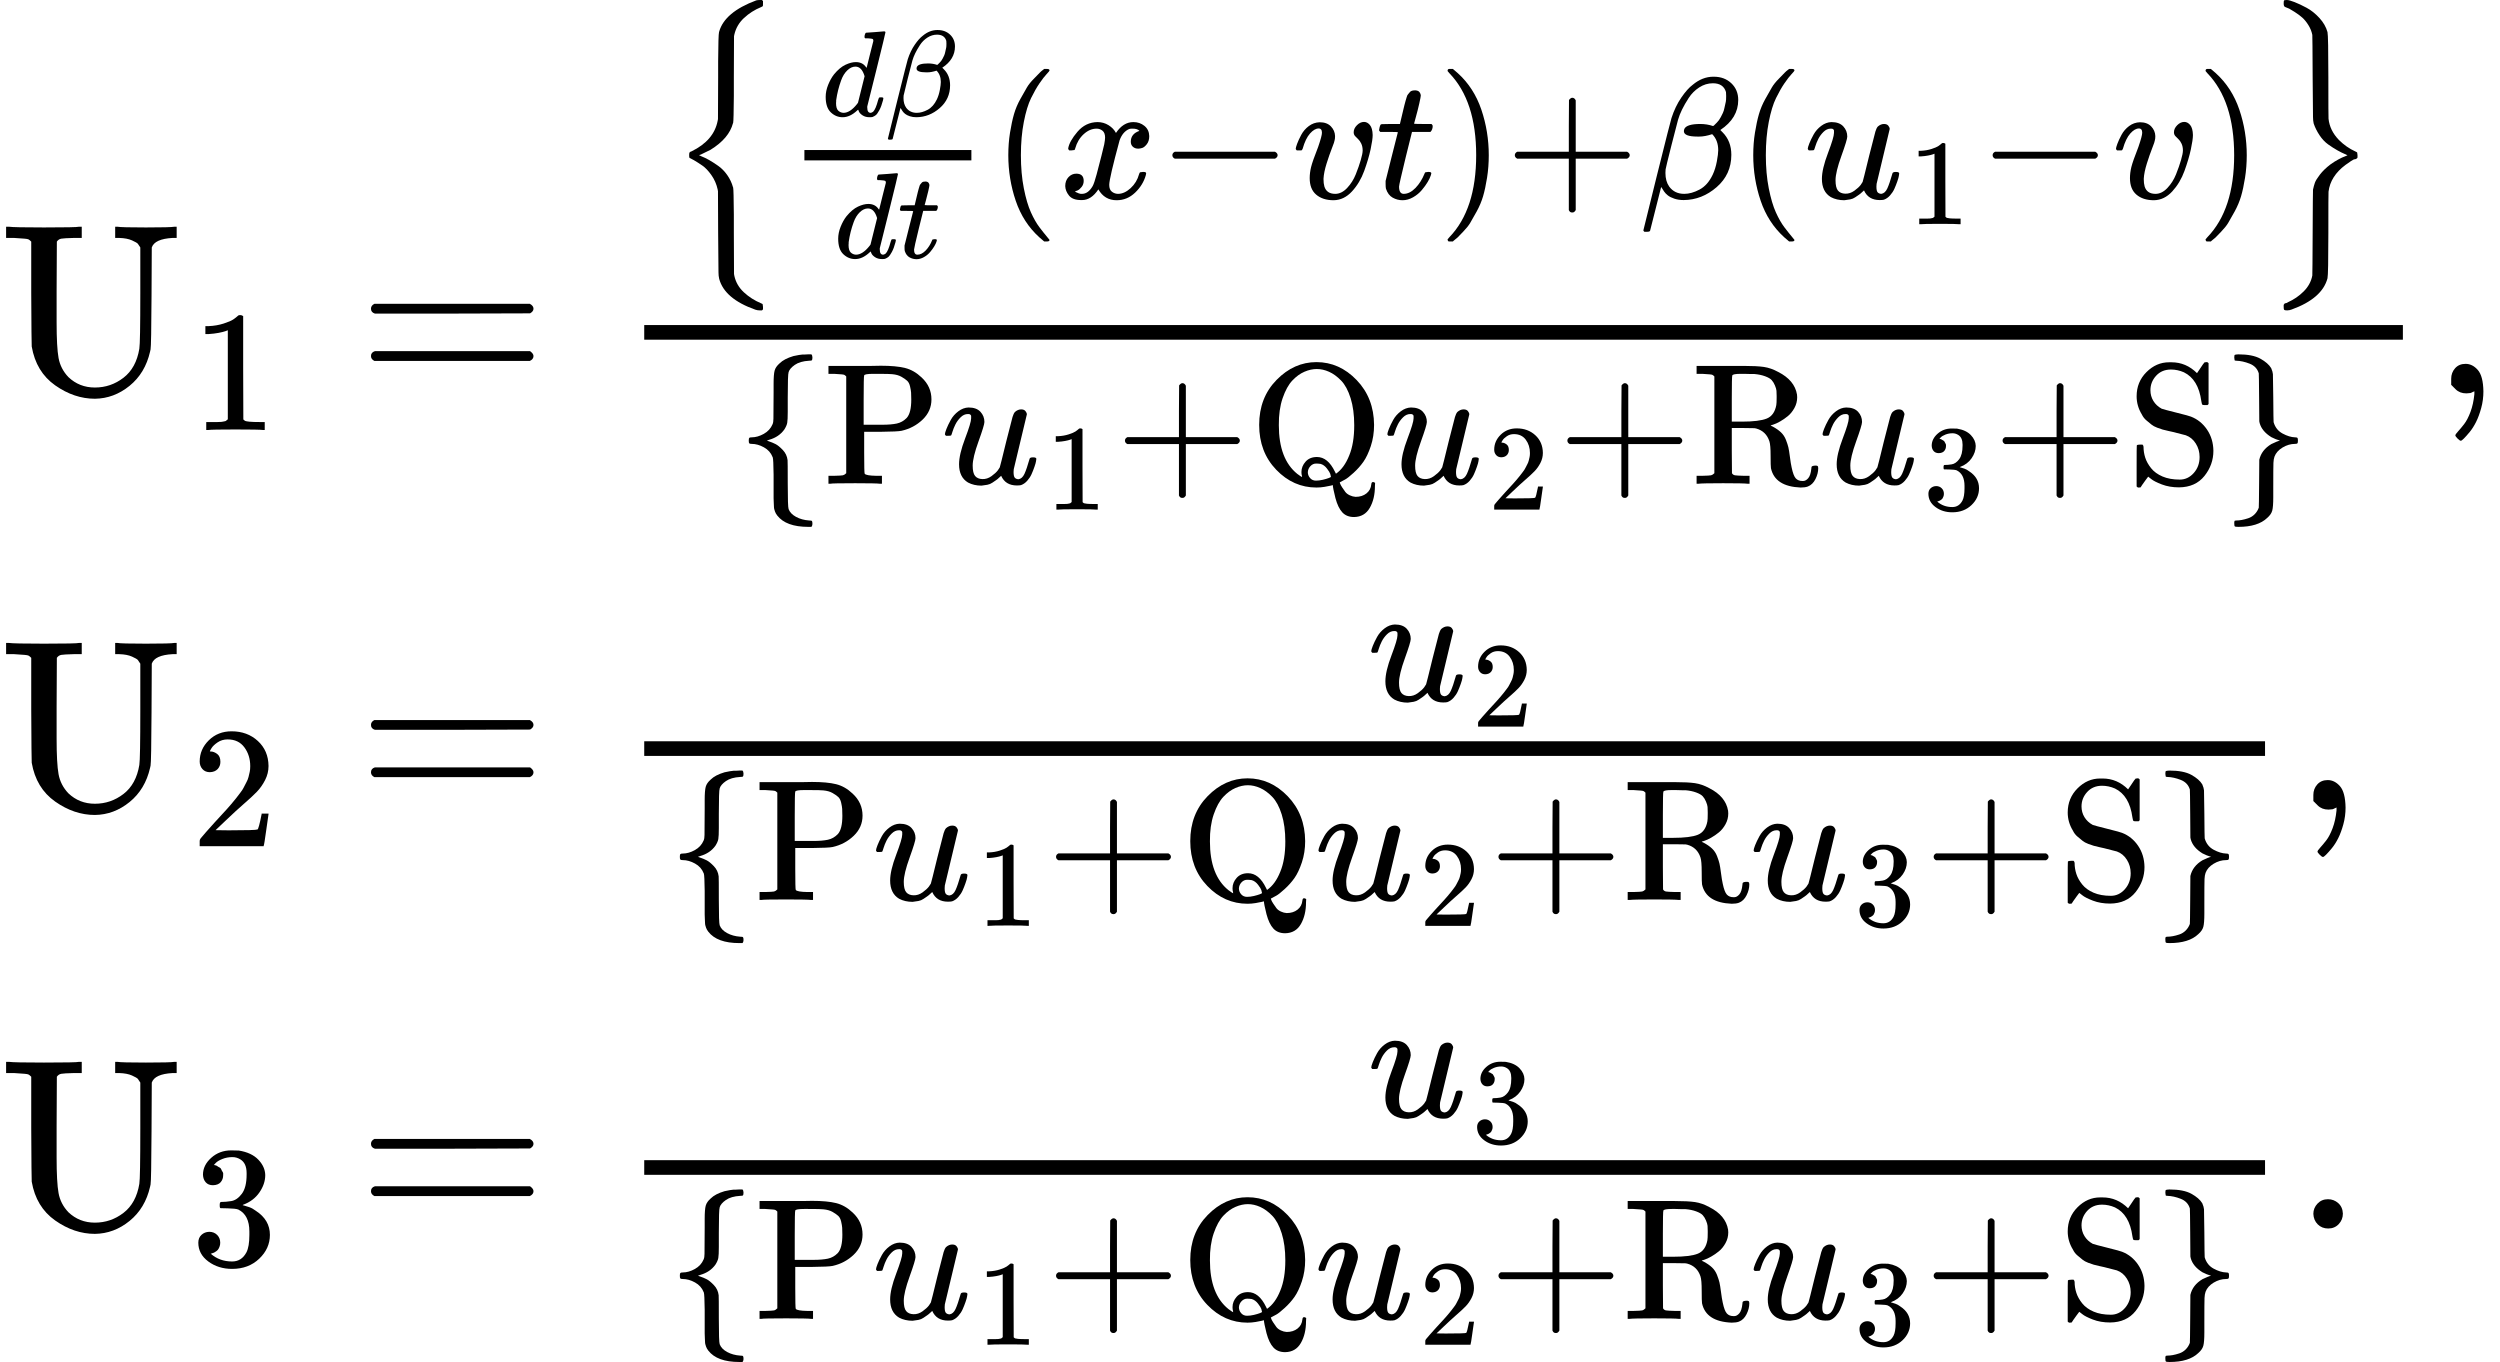
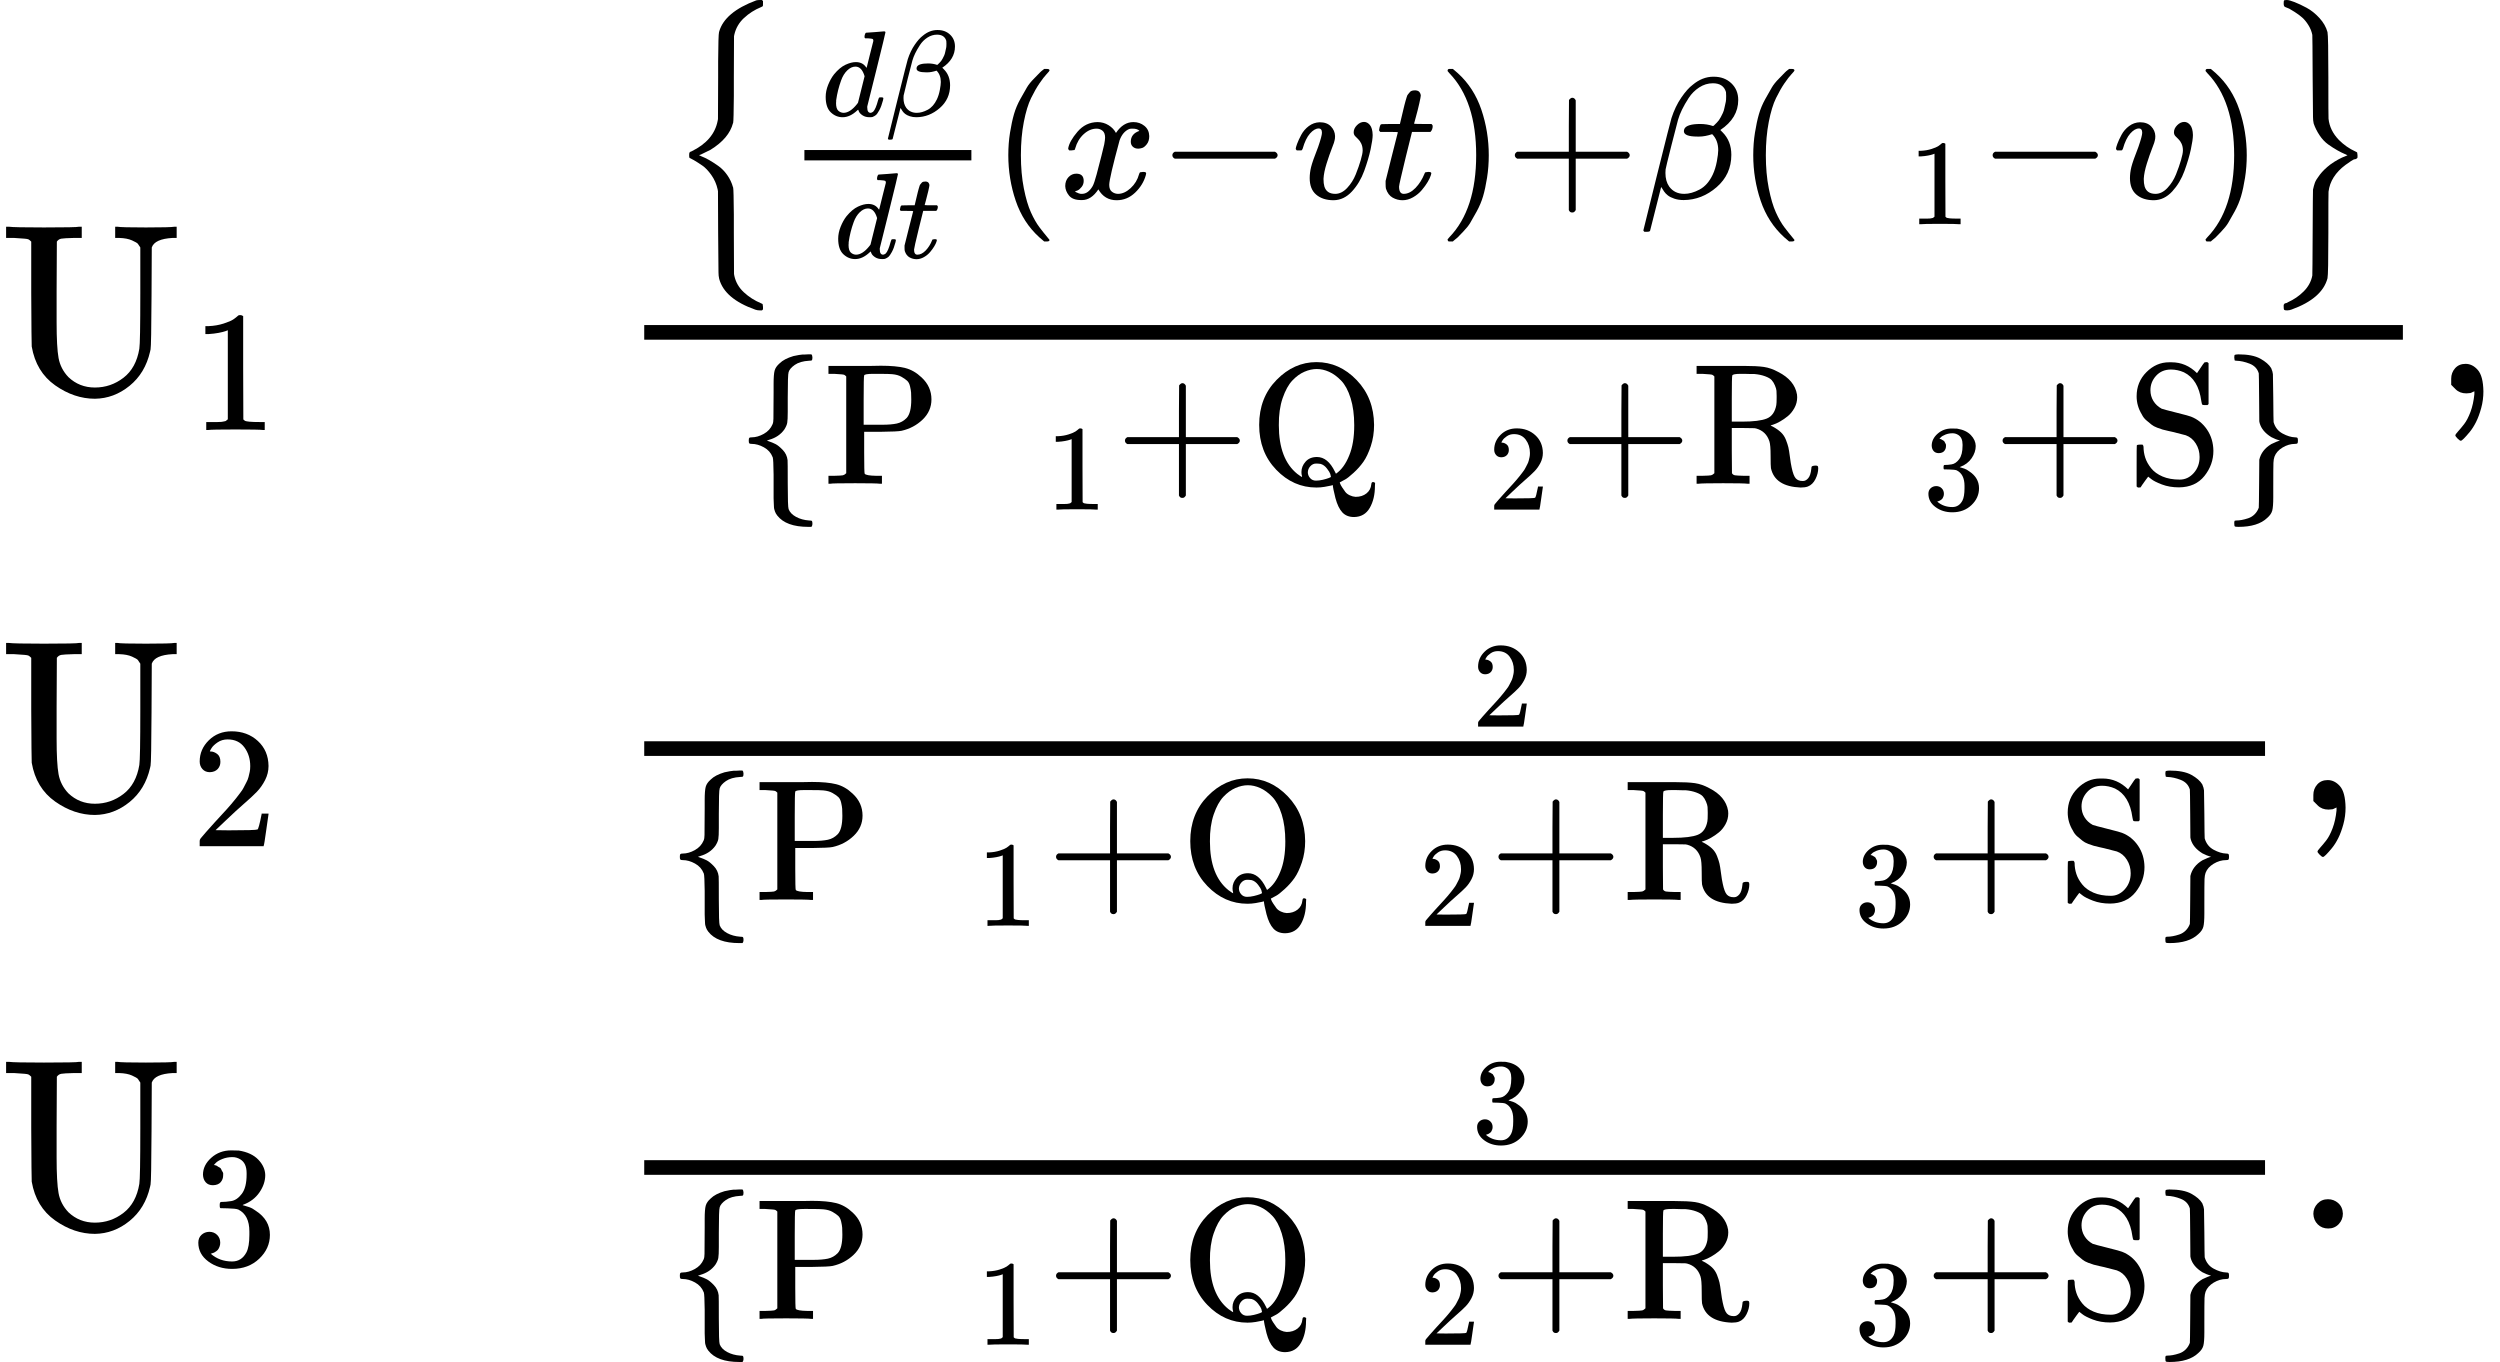
<svg xmlns="http://www.w3.org/2000/svg" xmlns:xlink="http://www.w3.org/1999/xlink" version="1.1" style="vertical-align: -5.748ex;" width="10245.2px" height="5581.6px" viewBox="0 -3040.8 10245.2 5581.6">
  <defs>
    <path id="MJX-72-TEX-N-55" d="M128 622Q121 629 117 631T101 634T58 637H25V683H36Q57 680 180 680Q315 680 324 683H335V637H302Q262 636 251 634T233 622L232 418V291Q232 189 240 145T280 67Q325 24 389 24Q454 24 506 64T571 183Q575 206 575 410V598Q569 608 565 613T541 627T489 637H472V683H481Q496 680 598 680T715 683H724V637H707Q634 633 622 598L621 399Q620 194 617 180Q617 179 615 171Q595 83 531 31T389 -22Q304 -22 226 33T130 192Q129 201 128 412V622Z" />
    <path id="MJX-72-TEX-N-31" d="M213 578L200 573Q186 568 160 563T102 556H83V602H102Q149 604 189 617T245 641T273 663Q275 666 285 666Q294 666 302 660V361L303 61Q310 54 315 52T339 48T401 46H427V0H416Q395 3 257 3Q121 3 100 0H88V46H114Q136 46 152 46T177 47T193 50T201 52T207 57T213 61V578Z" />
-     <path id="MJX-72-TEX-N-3D" d="M56 347Q56 360 70 367H707Q722 359 722 347Q722 336 708 328L390 327H72Q56 332 56 347ZM56 153Q56 168 72 173H708Q722 163 722 153Q722 140 707 133H70Q56 140 56 153Z" />
    <path id="MJX-72-TEX-LO-7B" d="M547 -643L541 -649H528Q515 -649 503 -645Q324 -582 293 -466Q289 -449 289 -428T287 -200L286 42L284 53Q274 98 248 135T196 190T146 222L121 235Q119 239 119 250Q119 262 121 266T133 273Q262 336 284 449L286 460L287 701Q287 737 287 794Q288 949 292 963Q293 966 293 967Q325 1080 508 1148Q516 1150 527 1150H541L547 1144V1130Q547 1117 546 1115T536 1109Q480 1086 437 1046T381 950L379 940L378 699Q378 657 378 594Q377 452 374 438Q373 437 373 436Q350 348 243 282Q192 257 186 254L176 251L188 245Q211 236 234 223T287 189T340 135T373 65Q373 64 374 63Q377 49 378 -93Q378 -156 378 -198L379 -438L381 -449Q393 -504 436 -544T536 -608Q544 -611 545 -613T547 -629V-643Z" />
    <path id="MJX-72-TEX-I-1D451" d="M366 683Q367 683 438 688T511 694Q523 694 523 686Q523 679 450 384T375 83T374 68Q374 26 402 26Q411 27 422 35Q443 55 463 131Q469 151 473 152Q475 153 483 153H487H491Q506 153 506 145Q506 140 503 129Q490 79 473 48T445 8T417 -8Q409 -10 393 -10Q359 -10 336 5T306 36L300 51Q299 52 296 50Q294 48 292 46Q233 -10 172 -10Q117 -10 75 30T33 157Q33 205 53 255T101 341Q148 398 195 420T280 442Q336 442 364 400Q369 394 369 396Q370 400 396 505T424 616Q424 629 417 632T378 637H357Q351 643 351 645T353 664Q358 683 366 683ZM352 326Q329 405 277 405Q242 405 210 374T160 293Q131 214 119 129Q119 126 119 118T118 106Q118 61 136 44T179 26Q233 26 290 98L298 109L352 326Z" />
    <path id="MJX-72-TEX-I-1D6FD" d="M29 -194Q23 -188 23 -186Q23 -183 102 134T186 465Q208 533 243 584T309 658Q365 705 429 705H431Q493 705 533 667T573 570Q573 465 469 396L482 383Q533 332 533 252Q533 139 448 65T257 -10Q227 -10 203 -2T165 17T143 40T131 59T126 65L62 -188Q60 -194 42 -194H29ZM353 431Q392 431 427 419L432 422Q436 426 439 429T449 439T461 453T472 471T484 495T493 524T501 560Q503 569 503 593Q503 611 502 616Q487 667 426 667Q384 667 347 643T286 582T247 514T224 455Q219 439 186 308T152 168Q151 163 151 147Q151 99 173 68Q204 26 260 26Q302 26 349 51T425 137Q441 171 449 214T457 279Q457 337 422 372Q380 358 347 358H337Q258 358 258 389Q258 396 261 403Q275 431 353 431Z" />
    <path id="MJX-72-TEX-I-1D461" d="M26 385Q19 392 19 395Q19 399 22 411T27 425Q29 430 36 430T87 431H140L159 511Q162 522 166 540T173 566T179 586T187 603T197 615T211 624T229 626Q247 625 254 615T261 596Q261 589 252 549T232 470L222 433Q222 431 272 431H323Q330 424 330 420Q330 398 317 385H210L174 240Q135 80 135 68Q135 26 162 26Q197 26 230 60T283 144Q285 150 288 151T303 153H307Q322 153 322 145Q322 142 319 133Q314 117 301 95T267 48T216 6T155 -11Q125 -11 98 4T59 56Q57 64 57 83V101L92 241Q127 382 128 383Q128 385 77 385H26Z" />
    <path id="MJX-72-TEX-N-28" d="M94 250Q94 319 104 381T127 488T164 576T202 643T244 695T277 729T302 750H315H319Q333 750 333 741Q333 738 316 720T275 667T226 581T184 443T167 250T184 58T225 -81T274 -167T316 -220T333 -241Q333 -250 318 -250H315H302L274 -226Q180 -141 137 -14T94 250Z" />
    <path id="MJX-72-TEX-I-1D465" d="M52 289Q59 331 106 386T222 442Q257 442 286 424T329 379Q371 442 430 442Q467 442 494 420T522 361Q522 332 508 314T481 292T458 288Q439 288 427 299T415 328Q415 374 465 391Q454 404 425 404Q412 404 406 402Q368 386 350 336Q290 115 290 78Q290 50 306 38T341 26Q378 26 414 59T463 140Q466 150 469 151T485 153H489Q504 153 504 145Q504 144 502 134Q486 77 440 33T333 -11Q263 -11 227 52Q186 -10 133 -10H127Q78 -10 57 16T35 71Q35 103 54 123T99 143Q142 143 142 101Q142 81 130 66T107 46T94 41L91 40Q91 39 97 36T113 29T132 26Q168 26 194 71Q203 87 217 139T245 247T261 313Q266 340 266 352Q266 380 251 392T217 404Q177 404 142 372T93 290Q91 281 88 280T72 278H58Q52 284 52 289Z" />
    <path id="MJX-72-TEX-N-2212" d="M84 237T84 250T98 270H679Q694 262 694 250T679 230H98Q84 237 84 250Z" />
    <path id="MJX-72-TEX-I-1D463" d="M173 380Q173 405 154 405Q130 405 104 376T61 287Q60 286 59 284T58 281T56 279T53 278T49 278T41 278H27Q21 284 21 287Q21 294 29 316T53 368T97 419T160 441Q202 441 225 417T249 361Q249 344 246 335Q246 329 231 291T200 202T182 113Q182 86 187 69Q200 26 250 26Q287 26 319 60T369 139T398 222T409 277Q409 300 401 317T383 343T365 361T357 383Q357 405 376 424T417 443Q436 443 451 425T467 367Q467 340 455 284T418 159T347 40T241 -11Q177 -11 139 22Q102 54 102 117Q102 148 110 181T151 298Q173 362 173 380Z" />
    <path id="MJX-72-TEX-N-29" d="M60 749L64 750Q69 750 74 750H86L114 726Q208 641 251 514T294 250Q294 182 284 119T261 12T224 -76T186 -143T145 -194T113 -227T90 -246Q87 -249 86 -250H74Q66 -250 63 -250T58 -247T55 -238Q56 -237 66 -225Q221 -64 221 250T66 725Q56 737 55 738Q55 746 60 749Z" />
    <path id="MJX-72-TEX-N-2B" d="M56 237T56 250T70 270H369V420L370 570Q380 583 389 583Q402 583 409 568V270H707Q722 262 722 250T707 230H409V-68Q401 -82 391 -82H389H387Q375 -82 369 -68V230H70Q56 237 56 250Z" />
-     <path id="MJX-72-TEX-I-1D462" d="M21 287Q21 295 30 318T55 370T99 420T158 442Q204 442 227 417T250 358Q250 340 216 246T182 105Q182 62 196 45T238 27T291 44T328 78L339 95Q341 99 377 247Q407 367 413 387T427 416Q444 431 463 431Q480 431 488 421T496 402L420 84Q419 79 419 68Q419 43 426 35T447 26Q469 29 482 57T512 145Q514 153 532 153Q551 153 551 144Q550 139 549 130T540 98T523 55T498 17T462 -8Q454 -10 438 -10Q372 -10 347 46Q345 45 336 36T318 21T296 6T267 -6T233 -11Q189 -11 155 7Q103 38 103 113Q103 170 138 262T173 379Q173 380 173 381Q173 390 173 393T169 400T158 404H154Q131 404 112 385T82 344T65 302T57 280Q55 278 41 278H27Q21 284 21 287Z" />
    <path id="MJX-72-TEX-LO-7D" d="M119 1130Q119 1144 121 1147T135 1150H139Q151 1150 182 1138T252 1105T326 1046T373 964Q378 942 378 702Q378 469 379 462Q386 394 439 339Q482 296 535 272Q544 268 545 266T547 251Q547 241 547 238T542 231T531 227T510 217T477 194Q390 129 379 39Q378 32 378 -201Q378 -441 373 -463Q342 -580 165 -644Q152 -649 139 -649Q125 -649 122 -646T119 -629Q119 -622 119 -619T121 -614T124 -610T132 -607T143 -602Q195 -579 235 -539T285 -447Q286 -435 287 -199T289 51Q294 74 300 91T329 138T390 197Q412 213 436 226T475 244L489 250L472 258Q455 265 430 279T377 313T327 366T293 434Q289 451 289 472T287 699Q286 941 285 948Q279 978 262 1005T227 1048T184 1080T151 1100T129 1109L127 1110Q119 1113 119 1130Z" />
    <path id="MJX-72-TEX-N-7B" d="M434 -231Q434 -244 428 -250H410Q281 -250 230 -184Q225 -177 222 -172T217 -161T213 -148T211 -133T210 -111T209 -84T209 -47T209 0Q209 21 209 53Q208 142 204 153Q203 154 203 155Q189 191 153 211T82 231Q71 231 68 234T65 250T68 266T82 269Q116 269 152 289T203 345Q208 356 208 377T209 529V579Q209 634 215 656T244 698Q270 724 324 740Q361 748 377 749Q379 749 390 749T408 750H428Q434 744 434 732Q434 719 431 716Q429 713 415 713Q362 710 332 689T296 647Q291 634 291 499V417Q291 370 288 353T271 314Q240 271 184 255L170 250L184 245Q202 239 220 230T262 196T290 137Q291 131 291 1Q291 -134 296 -147Q306 -174 339 -192T415 -213Q429 -213 431 -216Q434 -219 434 -231Z" />
    <path id="MJX-72-TEX-N-50" d="M130 622Q123 629 119 631T103 634T60 637H27V683H214Q237 683 276 683T331 684Q419 684 471 671T567 616Q624 563 624 489Q624 421 573 372T451 307Q429 302 328 301H234V181Q234 62 237 58Q245 47 304 46H337V0H326Q305 3 182 3Q47 3 38 0H27V46H60Q102 47 111 49T130 61V622ZM507 488Q507 514 506 528T500 564T483 597T450 620T397 635Q385 637 307 637H286Q237 637 234 628Q231 624 231 483V342H302H339Q390 342 423 349T481 382Q507 411 507 488Z" />
    <path id="MJX-72-TEX-N-51" d="M56 341Q56 499 157 602T388 705Q521 705 621 601T722 341Q722 275 703 218T660 127T603 63T555 25T525 9Q524 8 524 8H523Q524 5 526 -1T537 -21T555 -47T581 -67T615 -76Q653 -76 678 -56T706 -3Q707 10 716 10Q721 10 728 5L727 -13Q727 -88 697 -140T606 -193Q563 -193 538 -166T498 -83Q483 -23 483 -8L471 -11Q459 -14 435 -18T388 -22Q254 -22 155 81T56 341ZM607 339Q607 429 586 496T531 598T461 649T390 665T318 649T248 598T192 496T170 339Q170 143 277 57Q301 39 305 39L304 42Q304 44 304 46Q301 53 301 68Q301 101 325 128T391 155Q454 155 495 70L501 58Q549 91 578 164Q607 234 607 339ZM385 18Q404 18 425 23T459 33T472 40Q471 47 468 57T449 88T412 115Q398 117 386 117Q367 117 353 102T338 67Q338 48 351 33T385 18Z" />
    <path id="MJX-72-TEX-N-32" d="M109 429Q82 429 66 447T50 491Q50 562 103 614T235 666Q326 666 387 610T449 465Q449 422 429 383T381 315T301 241Q265 210 201 149L142 93L218 92Q375 92 385 97Q392 99 409 186V189H449V186Q448 183 436 95T421 3V0H50V19V31Q50 38 56 46T86 81Q115 113 136 137Q145 147 170 174T204 211T233 244T261 278T284 308T305 340T320 369T333 401T340 431T343 464Q343 527 309 573T212 619Q179 619 154 602T119 569T109 550Q109 549 114 549Q132 549 151 535T170 489Q170 464 154 447T109 429Z" />
    <path id="MJX-72-TEX-N-52" d="M130 622Q123 629 119 631T103 634T60 637H27V683H202H236H300Q376 683 417 677T500 648Q595 600 609 517Q610 512 610 501Q610 468 594 439T556 392T511 361T472 343L456 338Q459 335 467 332Q497 316 516 298T545 254T559 211T568 155T578 94Q588 46 602 31T640 16H645Q660 16 674 32T692 87Q692 98 696 101T712 105T728 103T732 90Q732 59 716 27T672 -16Q656 -22 630 -22Q481 -16 458 90Q456 101 456 163T449 246Q430 304 373 320L363 322L297 323H231V192L232 61Q238 51 249 49T301 46H334V0H323Q302 3 181 3Q59 3 38 0H27V46H60Q102 47 111 49T130 61V622ZM491 499V509Q491 527 490 539T481 570T462 601T424 623T362 636Q360 636 340 636T304 637H283Q238 637 234 628Q231 624 231 492V360H289Q390 360 434 378T489 456Q491 467 491 499Z" />
    <path id="MJX-72-TEX-N-33" d="M127 463Q100 463 85 480T69 524Q69 579 117 622T233 665Q268 665 277 664Q351 652 390 611T430 522Q430 470 396 421T302 350L299 348Q299 347 308 345T337 336T375 315Q457 262 457 175Q457 96 395 37T238 -22Q158 -22 100 21T42 130Q42 158 60 175T105 193Q133 193 151 175T169 130Q169 119 166 110T159 94T148 82T136 74T126 70T118 67L114 66Q165 21 238 21Q293 21 321 74Q338 107 338 175V195Q338 290 274 322Q259 328 213 329L171 330L168 332Q166 335 166 348Q166 366 174 366Q202 366 232 371Q266 376 294 413T322 525V533Q322 590 287 612Q265 626 240 626Q208 626 181 615T143 592T132 580H135Q138 579 143 578T153 573T165 566T175 555T183 540T186 520Q186 498 172 481T127 463Z" />
    <path id="MJX-72-TEX-N-53" d="M55 507Q55 590 112 647T243 704H257Q342 704 405 641L426 672Q431 679 436 687T446 700L449 704Q450 704 453 704T459 705H463Q466 705 472 699V462L466 456H448Q437 456 435 459T430 479Q413 605 329 646Q292 662 254 662Q201 662 168 626T135 542Q135 508 152 480T200 435Q210 431 286 412T370 389Q427 367 463 314T500 191Q500 110 448 45T301 -21Q245 -21 201 -4T140 27L122 41Q118 36 107 21T87 -7T78 -21Q76 -22 68 -22H64Q61 -22 55 -16V101Q55 220 56 222Q58 227 76 227H89Q95 221 95 214Q95 182 105 151T139 90T205 42T305 24Q352 24 386 62T420 155Q420 198 398 233T340 281Q284 295 266 300Q261 301 239 306T206 314T174 325T141 343T112 367T85 402Q55 451 55 507Z" />
    <path id="MJX-72-TEX-N-7D" d="M65 731Q65 745 68 747T88 750Q171 750 216 725T279 670Q288 649 289 635T291 501Q292 362 293 357Q306 312 345 291T417 269Q428 269 431 266T434 250T431 234T417 231Q380 231 345 210T298 157Q293 143 292 121T291 -28V-79Q291 -134 285 -156T256 -198Q202 -250 89 -250Q71 -250 68 -247T65 -230Q65 -224 65 -223T66 -218T69 -214T77 -213Q91 -213 108 -210T146 -200T183 -177T207 -139Q208 -134 209 3L210 139Q223 196 280 230Q315 247 330 250Q305 257 280 270Q225 304 212 352L210 362L209 498Q208 635 207 640Q195 680 154 696T77 713Q68 713 67 716T65 731Z" />
    <path id="MJX-72-TEX-N-2C" d="M78 35T78 60T94 103T137 121Q165 121 187 96T210 8Q210 -27 201 -60T180 -117T154 -158T130 -185T117 -194Q113 -194 104 -185T95 -172Q95 -168 106 -156T131 -126T157 -76T173 -3V9L172 8Q170 7 167 6T161 3T152 1T140 0Q113 0 96 17Z" />
    <path id="MJX-72-TEX-N-2E" d="M78 60Q78 84 95 102T138 120Q162 120 180 104T199 61Q199 36 182 18T139 0T96 17T78 60Z" />
  </defs>
  <g stroke="currentColor" fill="currentColor" stroke-width="0" transform="scale(1,-1)">
    <g>
      <g>
        <g transform="translate(0,1428.7)">
          <g>
            <g>
              <g>
                <g>
                  <use xlink:href="#MJX-72-TEX-N-55" />
                </g>
              </g>
              <g transform="translate(783,-150) scale(0.707)">
                <use xlink:href="#MJX-72-TEX-N-31" />
              </g>
            </g>
            <g transform="translate(1464.3,0)">
              <use xlink:href="#MJX-72-TEX-N-3D" />
            </g>
            <g transform="translate(2520.1,0)">
              <g transform="translate(220,799.3) scale(0.707)">
                <g transform="translate(0 -0.5)">
                  <use xlink:href="#MJX-72-TEX-LO-7B" />
                </g>
                <g transform="translate(667,0)">
                  <g transform="translate(220,477.2) scale(0.707)">
                    <g>
                      <use xlink:href="#MJX-72-TEX-I-1D451" />
                    </g>
                    <g transform="translate(520,0)">
                      <use xlink:href="#MJX-72-TEX-I-1D6FD" />
                    </g>
                  </g>
                  <g transform="translate(292.5,-345) scale(0.707)">
                    <g>
                      <use xlink:href="#MJX-72-TEX-I-1D451" />
                    </g>
                    <g transform="translate(520,0)">
                      <use xlink:href="#MJX-72-TEX-I-1D461" />
                    </g>
                  </g>
                  <rect width="967.9" height="60" x="120" y="220" />
                </g>
                <g transform="translate(1874.9,0)">
                  <use xlink:href="#MJX-72-TEX-N-28" />
                </g>
                <g transform="translate(2263.9,0)">
                  <use xlink:href="#MJX-72-TEX-I-1D465" />
                </g>
                <g transform="translate(2835.9,0)">
                  <use xlink:href="#MJX-72-TEX-N-2212" />
                </g>
                <g transform="translate(3613.9,0)">
                  <use xlink:href="#MJX-72-TEX-I-1D463" />
                </g>
                <g transform="translate(4098.9,0)">
                  <use xlink:href="#MJX-72-TEX-I-1D461" />
                </g>
                <g transform="translate(4459.9,0)">
                  <use xlink:href="#MJX-72-TEX-N-29" />
                </g>
                <g transform="translate(4848.9,0)">
                  <use xlink:href="#MJX-72-TEX-N-2B" />
                </g>
                <g transform="translate(5626.9,0)">
                  <use xlink:href="#MJX-72-TEX-I-1D6FD" />
                </g>
                <g transform="translate(6192.9,0)">
                  <use xlink:href="#MJX-72-TEX-N-28" />
                </g>
                <g transform="translate(6581.9,0)">
                  <g>
                    <use xlink:href="#MJX-72-TEX-I-1D462" />
                  </g>
                  <g transform="translate(605,-150) scale(0.707)">
                    <use xlink:href="#MJX-72-TEX-N-31" />
                  </g>
                </g>
                <g transform="translate(7590.5,0)">
                  <use xlink:href="#MJX-72-TEX-N-2212" />
                </g>
                <g transform="translate(8368.5,0)">
                  <use xlink:href="#MJX-72-TEX-I-1D463" />
                </g>
                <g transform="translate(8853.5,0)">
                  <use xlink:href="#MJX-72-TEX-N-29" />
                </g>
                <g transform="translate(9242.5,0) translate(0 -0.5)">
                  <use xlink:href="#MJX-72-TEX-LO-7D" />
                </g>
              </g>
              <g transform="translate(502.4,-370.3) scale(0.707)">
                <g>
                  <use xlink:href="#MJX-72-TEX-N-7B" />
                </g>
                <g transform="translate(500,0)">
                  <g>
                    <use xlink:href="#MJX-72-TEX-N-50" />
                  </g>
                </g>
                <g transform="translate(1181,0)">
                  <g>
                    <use xlink:href="#MJX-72-TEX-I-1D462" />
                  </g>
                  <g transform="translate(605,-150) scale(0.707)">
                    <use xlink:href="#MJX-72-TEX-N-31" />
                  </g>
                </g>
                <g transform="translate(2189.6,0)">
                  <use xlink:href="#MJX-72-TEX-N-2B" />
                </g>
                <g transform="translate(2967.6,0)">
                  <g>
                    <use xlink:href="#MJX-72-TEX-N-51" />
                  </g>
                </g>
                <g transform="translate(3745.6,0)">
                  <g>
                    <use xlink:href="#MJX-72-TEX-I-1D462" />
                  </g>
                  <g transform="translate(605,-150) scale(0.707)">
                    <use xlink:href="#MJX-72-TEX-N-32" />
                  </g>
                </g>
                <g transform="translate(4754.1,0)">
                  <use xlink:href="#MJX-72-TEX-N-2B" />
                </g>
                <g transform="translate(5532.1,0)">
                  <g>
                    <use xlink:href="#MJX-72-TEX-N-52" />
                  </g>
                </g>
                <g transform="translate(6268.1,0)">
                  <g>
                    <use xlink:href="#MJX-72-TEX-I-1D462" />
                  </g>
                  <g transform="translate(605,-150) scale(0.707)">
                    <use xlink:href="#MJX-72-TEX-N-33" />
                  </g>
                </g>
                <g transform="translate(7276.7,0)">
                  <use xlink:href="#MJX-72-TEX-N-2B" />
                </g>
                <g transform="translate(8054.7,0)">
                  <g>
                    <use xlink:href="#MJX-72-TEX-N-53" />
                  </g>
                </g>
                <g transform="translate(8610.7,0)">
                  <use xlink:href="#MJX-72-TEX-N-7D" />
                </g>
              </g>
              <rect width="7207.1" height="60" x="120" y="220" />
            </g>
            <g transform="translate(9967.2,0)">
              <use xlink:href="#MJX-72-TEX-N-2C" />
            </g>
          </g>
        </g>
        <g transform="translate(0,-277)">
          <g>
            <g>
              <g>
                <g>
                  <use xlink:href="#MJX-72-TEX-N-55" />
                </g>
              </g>
              <g transform="translate(783,-150) scale(0.707)">
                <use xlink:href="#MJX-72-TEX-N-32" />
              </g>
            </g>
            <g transform="translate(1464.3,0)">
              <use xlink:href="#MJX-72-TEX-N-3D" />
            </g>
            <g transform="translate(2520.1,0)">
              <g transform="translate(3084.5,446.1) scale(0.707)">
                <g>
                  <use xlink:href="#MJX-72-TEX-I-1D462" />
                </g>
                <g transform="translate(605,-150) scale(0.707)">
                  <use xlink:href="#MJX-72-TEX-N-32" />
                </g>
              </g>
              <g transform="translate(220,-370.3) scale(0.707)">
                <g>
                  <use xlink:href="#MJX-72-TEX-N-7B" />
                </g>
                <g transform="translate(500,0)">
                  <g>
                    <use xlink:href="#MJX-72-TEX-N-50" />
                  </g>
                </g>
                <g transform="translate(1181,0)">
                  <g>
                    <use xlink:href="#MJX-72-TEX-I-1D462" />
                  </g>
                  <g transform="translate(605,-150) scale(0.707)">
                    <use xlink:href="#MJX-72-TEX-N-31" />
                  </g>
                </g>
                <g transform="translate(2189.6,0)">
                  <use xlink:href="#MJX-72-TEX-N-2B" />
                </g>
                <g transform="translate(2967.6,0)">
                  <g>
                    <use xlink:href="#MJX-72-TEX-N-51" />
                  </g>
                </g>
                <g transform="translate(3745.6,0)">
                  <g>
                    <use xlink:href="#MJX-72-TEX-I-1D462" />
                  </g>
                  <g transform="translate(605,-150) scale(0.707)">
                    <use xlink:href="#MJX-72-TEX-N-32" />
                  </g>
                </g>
                <g transform="translate(4754.1,0)">
                  <use xlink:href="#MJX-72-TEX-N-2B" />
                </g>
                <g transform="translate(5532.1,0)">
                  <g>
                    <use xlink:href="#MJX-72-TEX-N-52" />
                  </g>
                </g>
                <g transform="translate(6268.1,0)">
                  <g>
                    <use xlink:href="#MJX-72-TEX-I-1D462" />
                  </g>
                  <g transform="translate(605,-150) scale(0.707)">
                    <use xlink:href="#MJX-72-TEX-N-33" />
                  </g>
                </g>
                <g transform="translate(7276.7,0)">
                  <use xlink:href="#MJX-72-TEX-N-2B" />
                </g>
                <g transform="translate(8054.7,0)">
                  <g>
                    <use xlink:href="#MJX-72-TEX-N-53" />
                  </g>
                </g>
                <g transform="translate(8610.7,0)">
                  <use xlink:href="#MJX-72-TEX-N-7D" />
                </g>
              </g>
              <rect width="6642.2" height="60" x="120" y="220" />
            </g>
            <g transform="translate(9402.3,0)">
              <use xlink:href="#MJX-72-TEX-N-2C" />
            </g>
          </g>
        </g>
        <g transform="translate(0,-1993.7)">
          <g>
            <g>
              <g>
                <g>
                  <use xlink:href="#MJX-72-TEX-N-55" />
                </g>
              </g>
              <g transform="translate(783,-150) scale(0.707)">
                <use xlink:href="#MJX-72-TEX-N-33" />
              </g>
            </g>
            <g transform="translate(1464.3,0)">
              <use xlink:href="#MJX-72-TEX-N-3D" />
            </g>
            <g transform="translate(2520.1,0)">
              <g transform="translate(3084.5,457.1) scale(0.707)">
                <g>
                  <use xlink:href="#MJX-72-TEX-I-1D462" />
                </g>
                <g transform="translate(605,-150) scale(0.707)">
                  <use xlink:href="#MJX-72-TEX-N-33" />
                </g>
              </g>
              <g transform="translate(220,-370.3) scale(0.707)">
                <g>
                  <use xlink:href="#MJX-72-TEX-N-7B" />
                </g>
                <g transform="translate(500,0)">
                  <g>
                    <use xlink:href="#MJX-72-TEX-N-50" />
                  </g>
                </g>
                <g transform="translate(1181,0)">
                  <g>
                    <use xlink:href="#MJX-72-TEX-I-1D462" />
                  </g>
                  <g transform="translate(605,-150) scale(0.707)">
                    <use xlink:href="#MJX-72-TEX-N-31" />
                  </g>
                </g>
                <g transform="translate(2189.6,0)">
                  <use xlink:href="#MJX-72-TEX-N-2B" />
                </g>
                <g transform="translate(2967.6,0)">
                  <g>
                    <use xlink:href="#MJX-72-TEX-N-51" />
                  </g>
                </g>
                <g transform="translate(3745.6,0)">
                  <g>
                    <use xlink:href="#MJX-72-TEX-I-1D462" />
                  </g>
                  <g transform="translate(605,-150) scale(0.707)">
                    <use xlink:href="#MJX-72-TEX-N-32" />
                  </g>
                </g>
                <g transform="translate(4754.1,0)">
                  <use xlink:href="#MJX-72-TEX-N-2B" />
                </g>
                <g transform="translate(5532.1,0)">
                  <g>
                    <use xlink:href="#MJX-72-TEX-N-52" />
                  </g>
                </g>
                <g transform="translate(6268.1,0)">
                  <g>
                    <use xlink:href="#MJX-72-TEX-I-1D462" />
                  </g>
                  <g transform="translate(605,-150) scale(0.707)">
                    <use xlink:href="#MJX-72-TEX-N-33" />
                  </g>
                </g>
                <g transform="translate(7276.7,0)">
                  <use xlink:href="#MJX-72-TEX-N-2B" />
                </g>
                <g transform="translate(8054.7,0)">
                  <g>
                    <use xlink:href="#MJX-72-TEX-N-53" />
                  </g>
                </g>
                <g transform="translate(8610.7,0)">
                  <use xlink:href="#MJX-72-TEX-N-7D" />
                </g>
              </g>
              <rect width="6642.2" height="60" x="120" y="220" />
            </g>
            <g transform="translate(9402.3,0)">
              <use xlink:href="#MJX-72-TEX-N-2E" />
            </g>
          </g>
        </g>
      </g>
    </g>
  </g>
</svg>